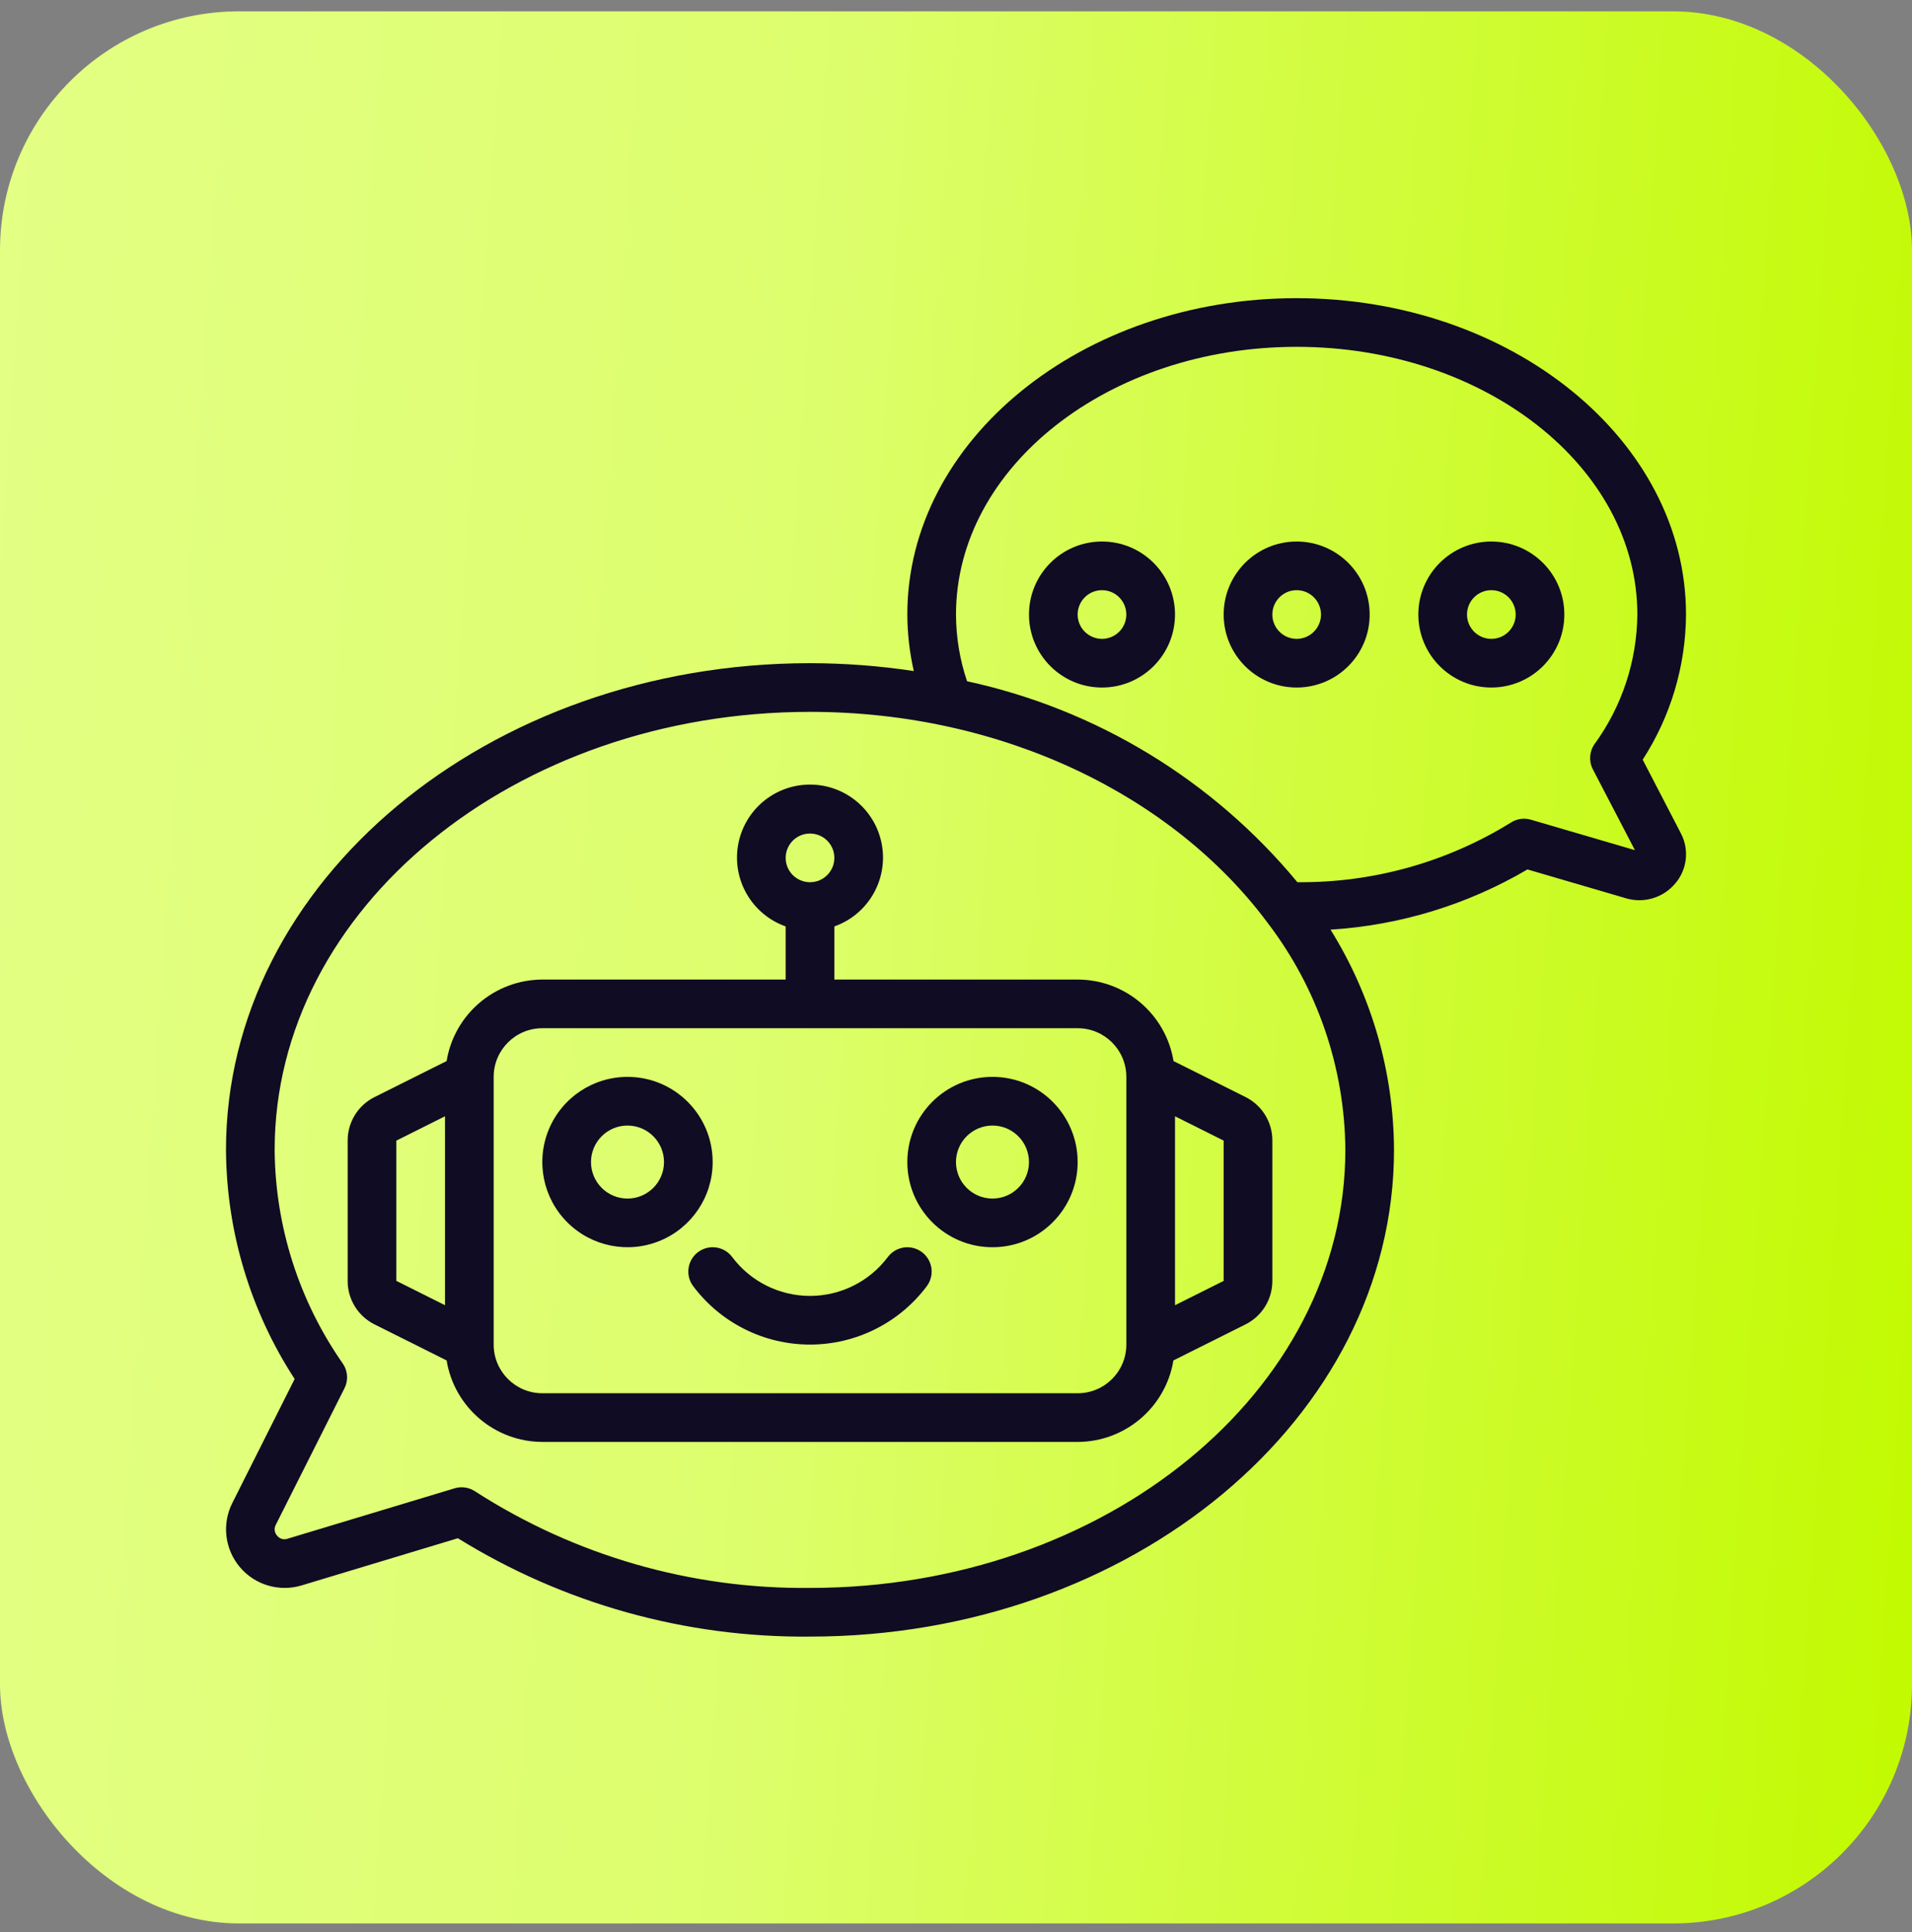
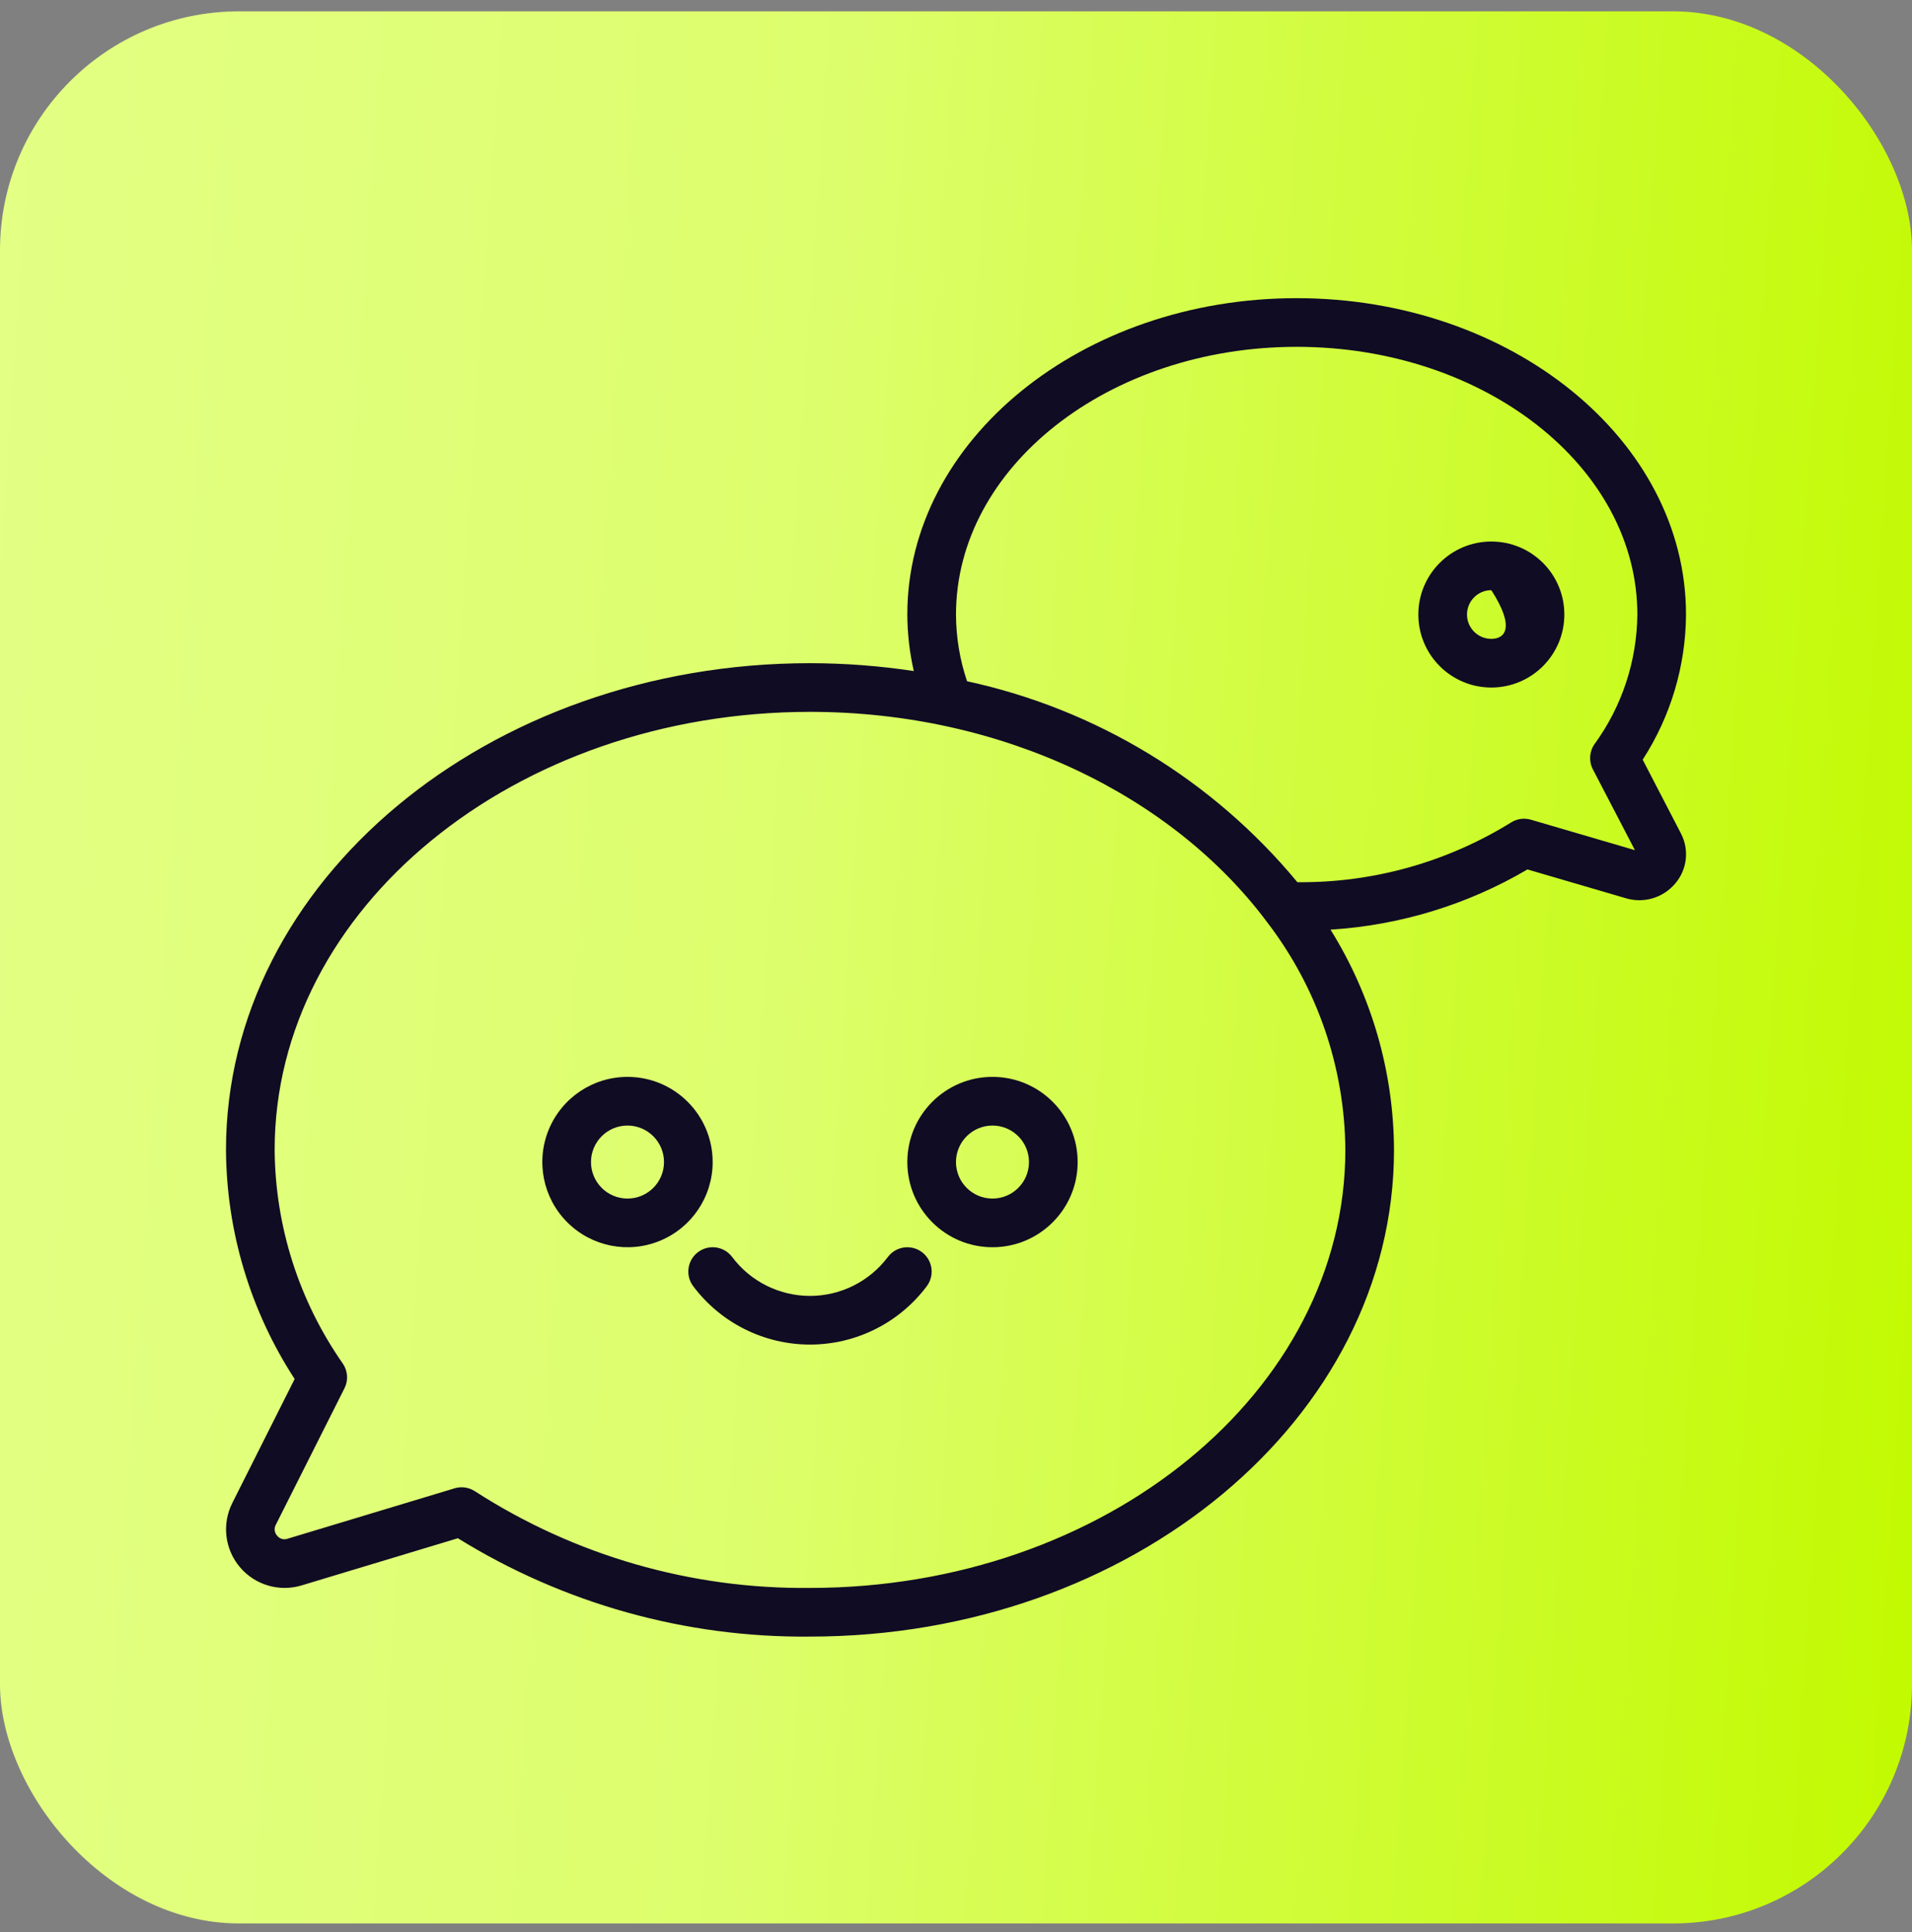
<svg xmlns="http://www.w3.org/2000/svg" width="96" height="97" viewBox="0 0 96 97" fill="none">
  <rect x="0" y="0" width="96" height="97" fill="#808080" stroke="none" />
  <rect y="0.569" width="96" height="96" rx="12" fill="url(#paint0_linear_1_9819)" />
  <path fill-rule="evenodd" clip-rule="evenodd" d="M44.579 63.108C43.656 64.338 42.208 65.063 40.669 65.063C39.131 65.063 37.683 64.338 36.76 63.108C36.355 62.568 35.589 62.459 35.049 62.864C34.51 63.268 34.4 64.034 34.805 64.574C36.189 66.42 38.362 67.506 40.669 67.506C42.977 67.506 45.15 66.42 46.534 64.574C46.796 64.225 46.852 63.762 46.68 63.361C46.509 62.96 46.136 62.68 45.703 62.628C45.269 62.576 44.841 62.759 44.579 63.108Z" fill="#100C24" />
  <path d="M31.506 54.066C29.776 54.066 28.217 55.108 27.555 56.706C26.893 58.304 27.259 60.143 28.482 61.366C29.705 62.589 31.544 62.955 33.142 62.293C34.74 61.631 35.782 60.072 35.782 58.343C35.782 55.981 33.867 54.066 31.506 54.066ZM31.506 60.175C30.494 60.175 29.673 59.355 29.673 58.343C29.673 57.331 30.494 56.51 31.506 56.51C32.518 56.51 33.339 57.331 33.339 58.343C33.339 59.355 32.518 60.175 31.506 60.175Z" fill="#100C24" />
  <path d="M49.832 54.066C47.47 54.066 45.556 55.981 45.556 58.343C45.556 60.704 47.47 62.619 49.832 62.619C52.194 62.619 54.108 60.704 54.108 58.343C54.108 55.981 52.194 54.066 49.832 54.066ZM49.832 60.175C48.82 60.175 47.999 59.355 47.999 58.343C47.999 57.331 48.82 56.51 49.832 56.51C50.844 56.51 51.664 57.331 51.664 58.343C51.664 59.355 50.844 60.175 49.832 60.175Z" fill="#100C24" />
-   <path d="M62.54 55.08L58.922 53.272C58.533 50.915 56.498 49.185 54.109 49.18H41.892V46.512C43.575 45.917 44.584 44.196 44.282 42.436C43.98 40.677 42.455 39.391 40.67 39.391C38.885 39.391 37.359 40.677 37.057 42.436C36.756 44.196 37.765 45.917 39.448 46.512V49.18H27.23C24.844 49.188 22.812 50.917 22.424 53.272L18.806 55.08C17.977 55.492 17.453 56.34 17.456 57.266V64.308C17.453 65.234 17.977 66.082 18.806 66.494L22.424 68.302C22.812 70.657 24.844 72.386 27.23 72.394H54.109C56.496 72.386 58.528 70.657 58.916 68.302L62.533 66.494C63.363 66.082 63.887 65.234 63.884 64.308V57.266C63.888 56.341 63.367 55.494 62.54 55.08ZM40.67 41.849C41.345 41.849 41.892 42.396 41.892 43.071C41.892 43.746 41.345 44.293 40.67 44.293C39.995 44.293 39.448 43.746 39.448 43.071C39.448 42.396 39.995 41.849 40.67 41.849ZM19.9 57.266L22.343 56.044V65.53L19.9 64.308V57.266ZM56.553 67.507C56.553 68.856 55.459 69.95 54.109 69.95H27.23C25.881 69.95 24.787 68.856 24.787 67.507V54.067C24.787 52.718 25.881 51.623 27.23 51.623H54.109C55.459 51.623 56.553 52.718 56.553 54.067V67.507ZM61.44 64.308L58.996 65.53V56.044L61.44 57.266V64.308Z" fill="#100C24" />
  <path d="M65.105 14.97C54.326 14.97 45.556 22.095 45.556 30.853C45.56 31.808 45.669 32.76 45.881 33.691C44.156 33.43 42.414 33.298 40.669 33.296C24.502 33.296 11.347 44.258 11.347 57.732C11.369 61.817 12.566 65.81 14.794 69.234L11.662 75.465C11.135 76.516 11.285 77.78 12.044 78.679C12.802 79.578 14.023 79.938 15.148 79.596L22.989 77.229C28.296 80.515 34.427 82.228 40.669 82.167C56.837 82.167 69.992 71.206 69.992 57.732C69.976 53.821 68.872 49.993 66.804 46.674C70.292 46.456 73.68 45.421 76.693 43.651L81.627 45.096C82.532 45.37 83.514 45.076 84.119 44.349C84.715 43.646 84.823 42.652 84.394 41.837L82.478 38.141C83.884 35.969 84.638 33.44 84.653 30.853C84.653 22.095 75.883 14.97 65.105 14.97ZM40.669 79.724C34.708 79.788 28.859 78.101 23.848 74.872C23.649 74.741 23.416 74.671 23.177 74.671C23.058 74.67 22.939 74.688 22.824 74.723L14.434 77.255C14.246 77.32 14.038 77.258 13.915 77.102C13.778 76.953 13.751 76.734 13.847 76.556L17.297 69.698C17.497 69.3 17.464 68.825 17.211 68.458C15.011 65.311 13.818 61.571 13.79 57.732C13.79 45.606 25.848 35.74 40.67 35.74C50.37 35.74 58.886 39.967 63.613 46.287L63.635 46.317C66.146 49.595 67.52 53.602 67.549 57.732C67.548 69.858 55.491 79.724 40.669 79.724ZM79.976 38.623L82.088 42.683L76.866 41.154C76.529 41.055 76.166 41.105 75.869 41.293C72.649 43.289 68.928 44.329 65.14 44.292C60.899 39.165 55.058 35.612 48.555 34.203C48.19 33.123 48.003 31.992 48 30.853C48 23.443 55.673 17.413 65.105 17.413C74.537 17.413 82.21 23.443 82.21 30.853C82.188 33.191 81.438 35.464 80.063 37.355C79.799 37.728 79.766 38.218 79.976 38.623Z" fill="#100C24" />
-   <path d="M65.105 27.188C63.08 27.188 61.44 28.828 61.44 30.853C61.44 32.877 63.08 34.518 65.105 34.518C67.129 34.518 68.77 32.877 68.77 30.853C68.77 28.828 67.129 27.188 65.105 27.188ZM65.105 32.075C64.43 32.075 63.883 31.528 63.883 30.853C63.883 30.178 64.43 29.631 65.105 29.631C65.779 29.631 66.326 30.178 66.326 30.853C66.326 31.528 65.779 32.075 65.105 32.075Z" fill="#100C24" />
-   <path d="M74.879 27.188C72.855 27.188 71.214 28.828 71.214 30.853C71.214 32.877 72.855 34.518 74.879 34.518C76.904 34.518 78.544 32.877 78.544 30.853C78.544 28.828 76.904 27.188 74.879 27.188ZM74.879 32.075C74.204 32.075 73.657 31.528 73.657 30.853C73.657 30.178 74.204 29.631 74.879 29.631C75.554 29.631 76.101 30.178 76.101 30.853C76.101 31.528 75.554 32.075 74.879 32.075Z" fill="#100C24" />
-   <path d="M55.33 27.188C53.306 27.188 51.665 28.828 51.665 30.853C51.665 32.877 53.306 34.518 55.33 34.518C57.355 34.518 58.996 32.877 58.996 30.853C58.996 28.828 57.355 27.188 55.33 27.188ZM55.33 32.075C54.656 32.075 54.108 31.528 54.108 30.853C54.108 30.178 54.656 29.631 55.33 29.631C56.005 29.631 56.552 30.178 56.552 30.853C56.552 31.528 56.005 32.075 55.33 32.075Z" fill="#100C24" />
+   <path d="M74.879 27.188C72.855 27.188 71.214 28.828 71.214 30.853C71.214 32.877 72.855 34.518 74.879 34.518C76.904 34.518 78.544 32.877 78.544 30.853C78.544 28.828 76.904 27.188 74.879 27.188ZM74.879 32.075C74.204 32.075 73.657 31.528 73.657 30.853C73.657 30.178 74.204 29.631 74.879 29.631C76.101 31.528 75.554 32.075 74.879 32.075Z" fill="#100C24" />
  <defs>
    <linearGradient id="paint0_linear_1_9819" x1="-8.30265e-07" y1="15.87" x2="99.981" y2="22.662" gradientUnits="userSpaceOnUse">
      <stop stop-color="#E3FF84" />
      <stop offset="0.413" stop-color="#DDFE6C" />
      <stop offset="1" stop-color="#C2FA01" />
    </linearGradient>
  </defs>
</svg>